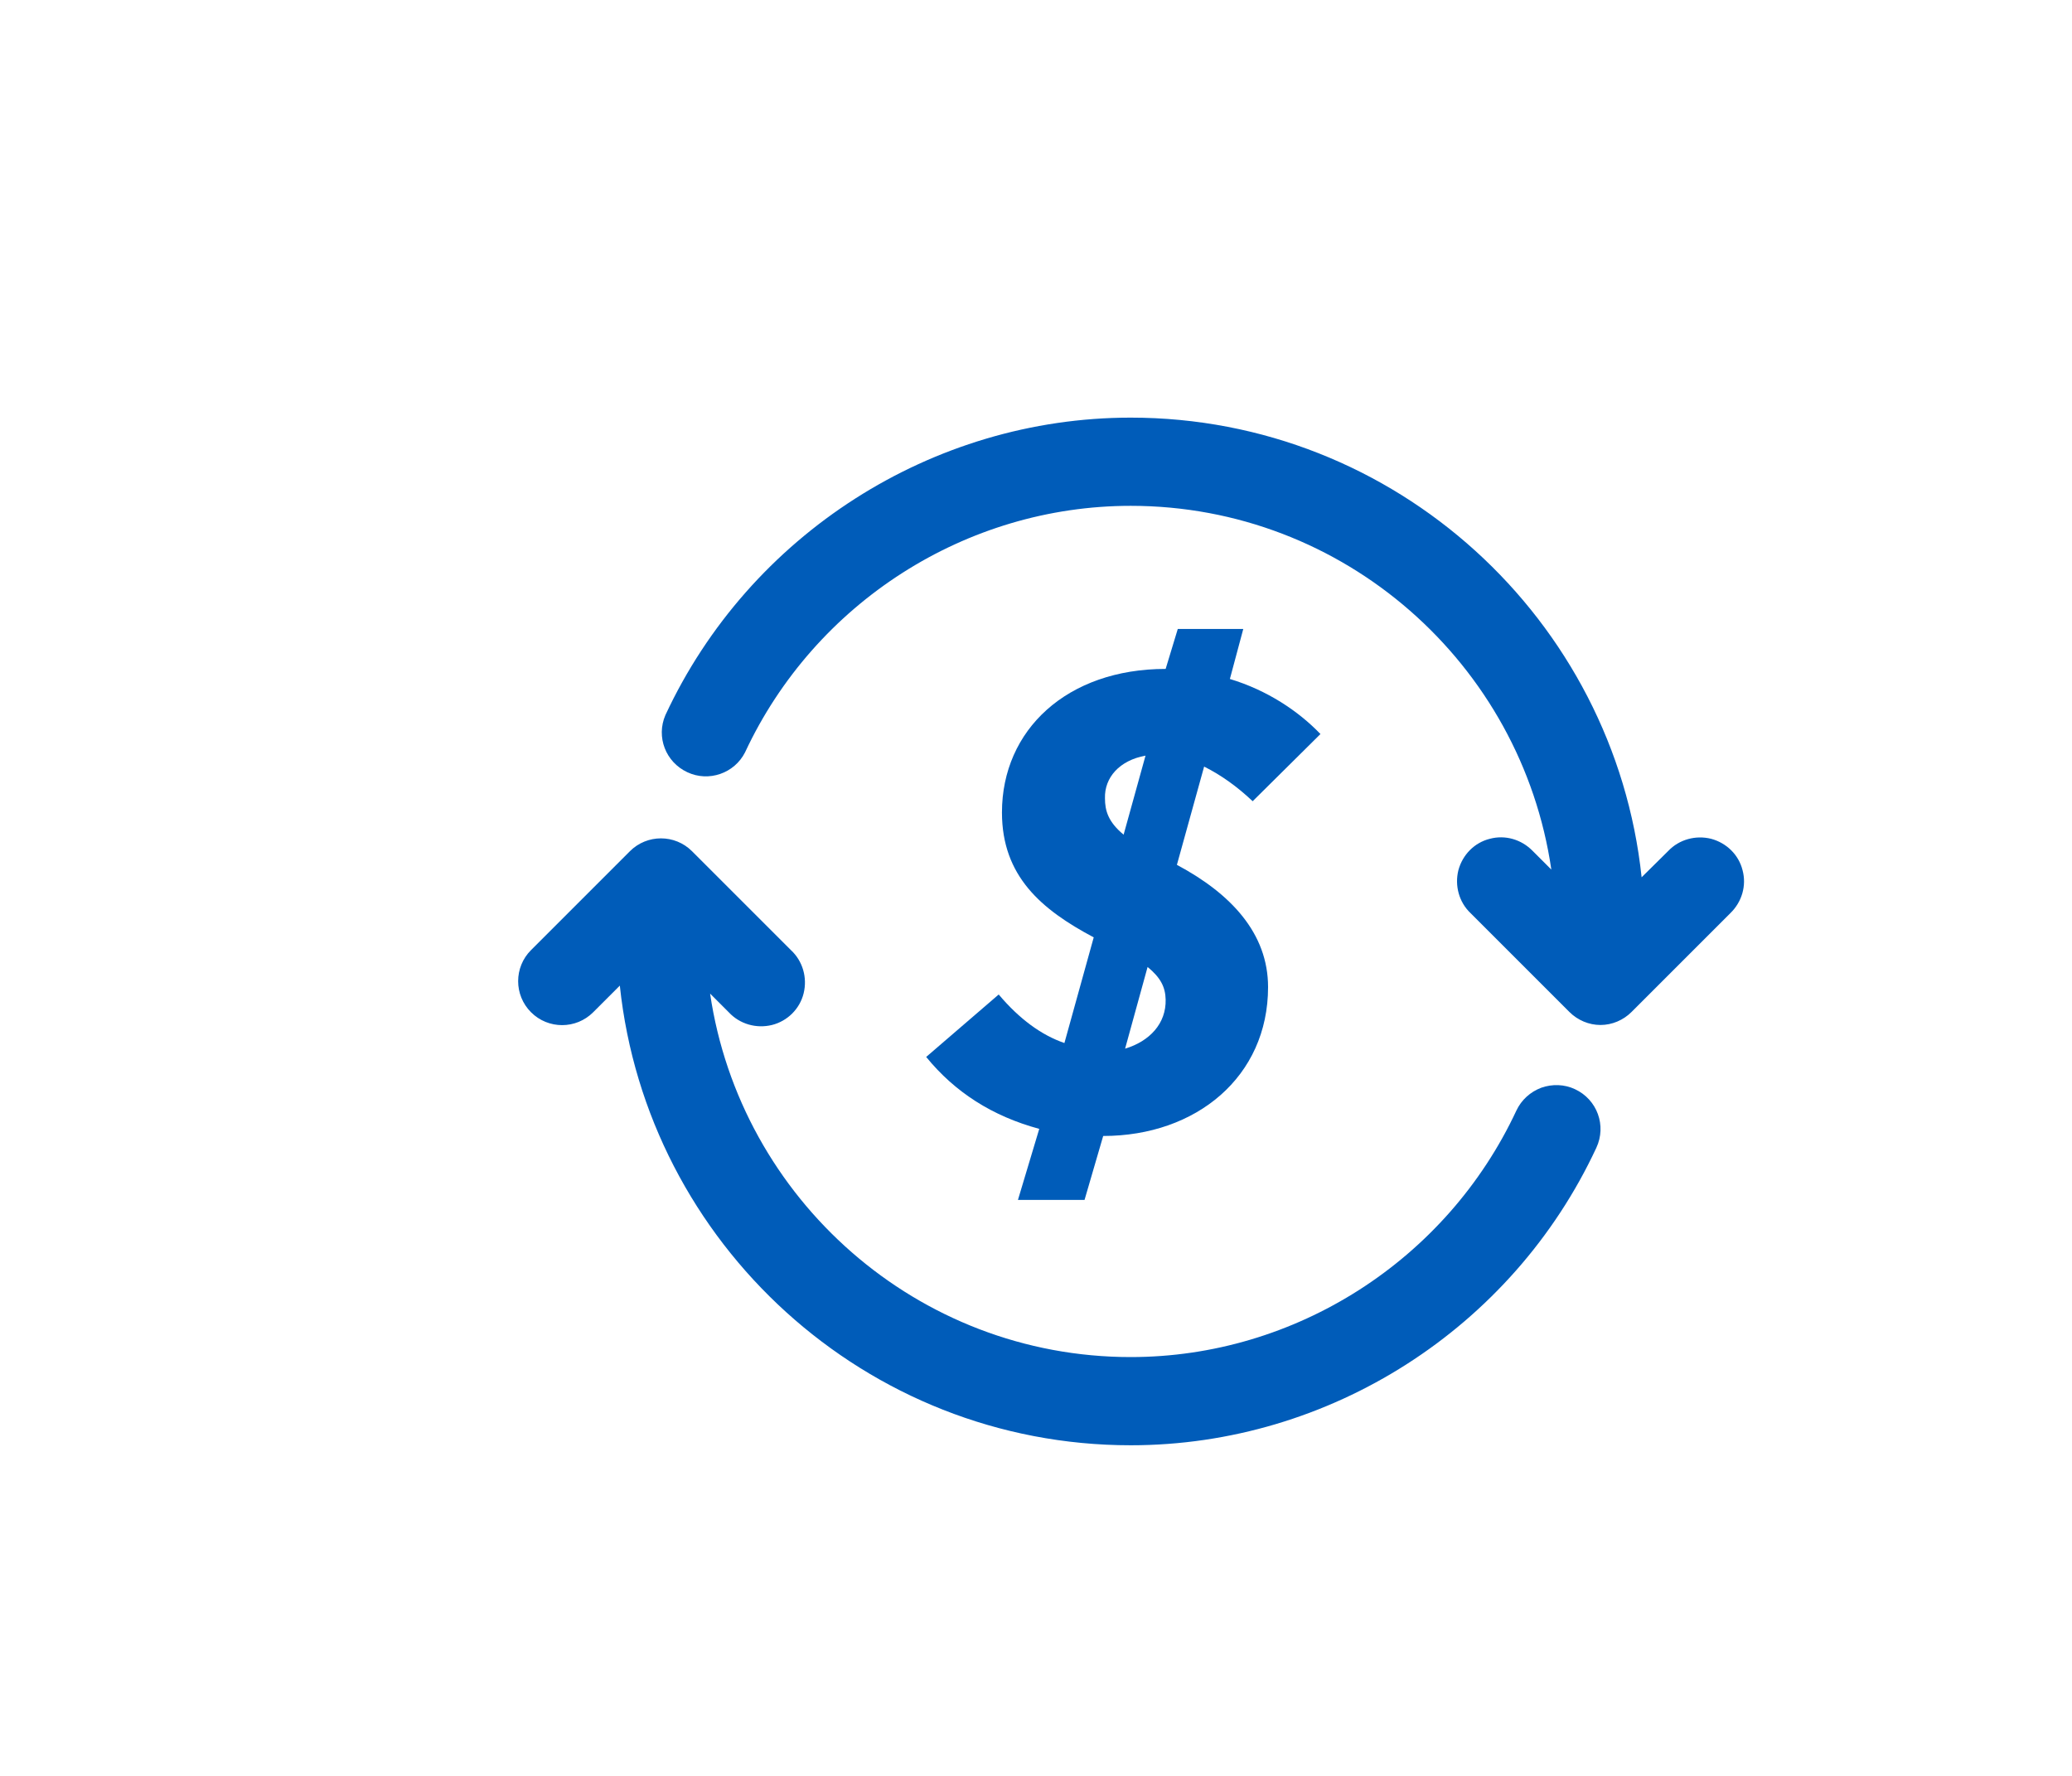
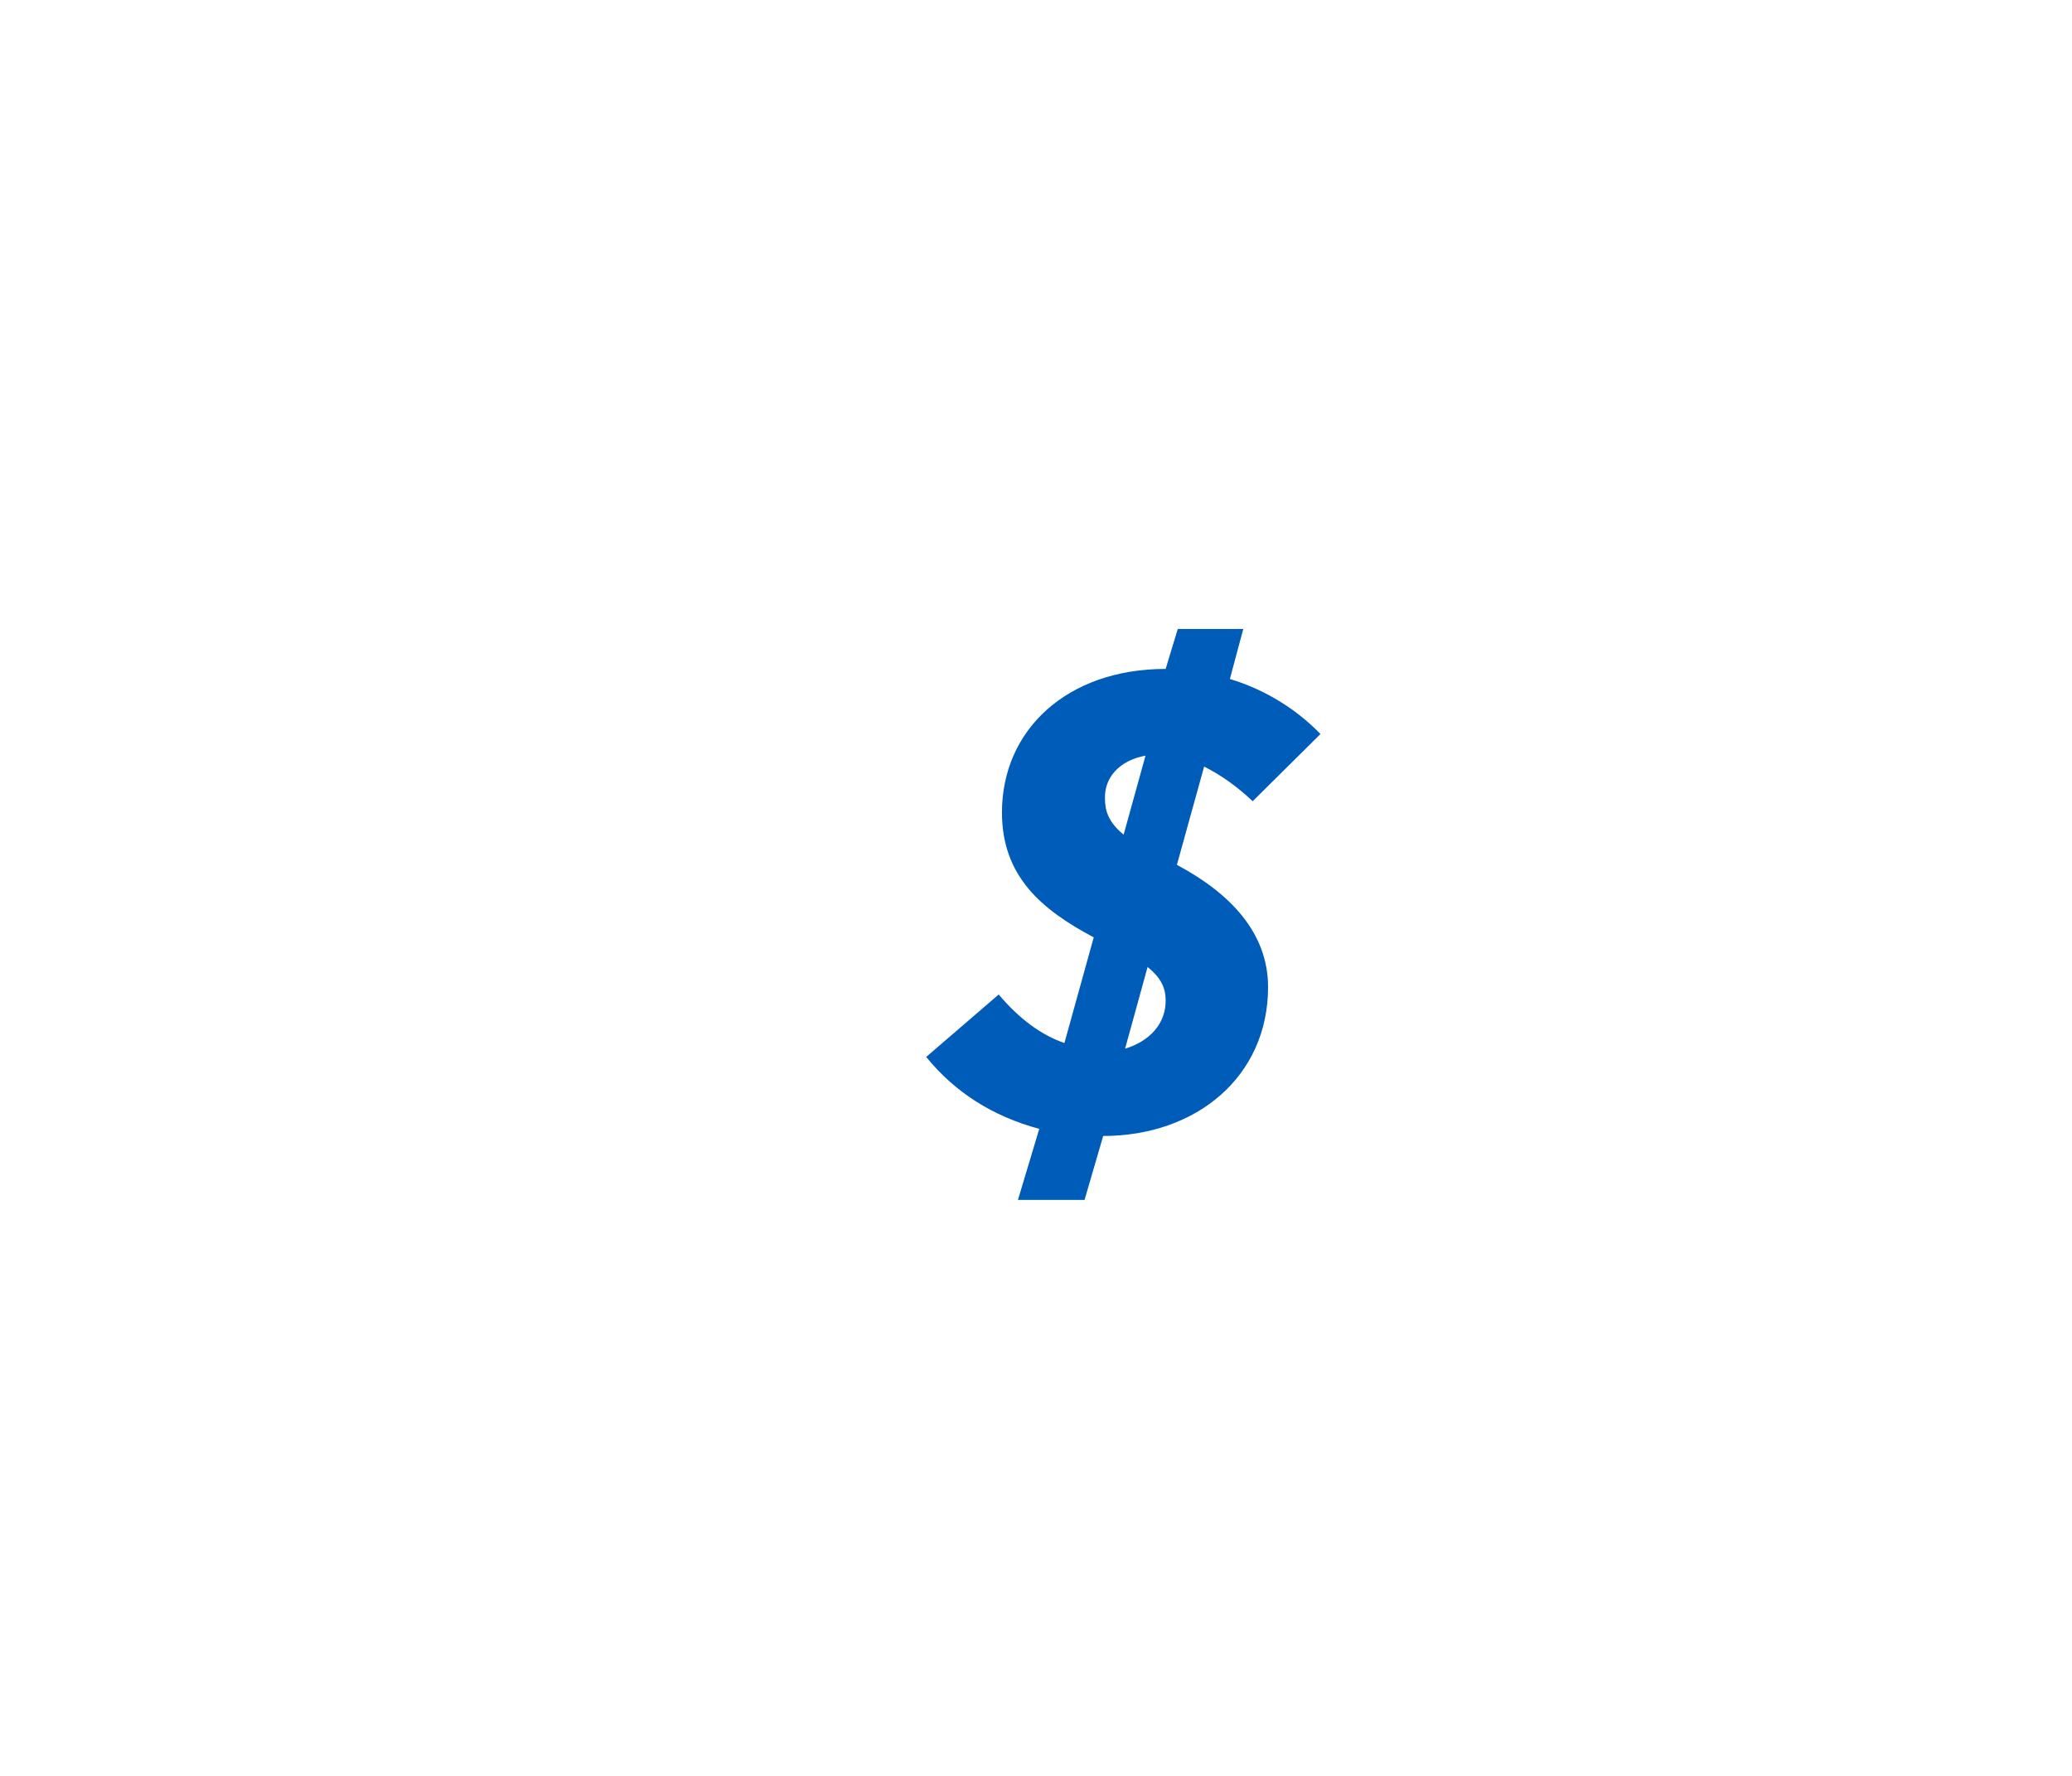
<svg xmlns="http://www.w3.org/2000/svg" version="1.2" baseProfile="tiny-ps" viewBox="0 0 700 600" width="700" height="600">
  <title>transfer-svg</title>
  <style>
		tspan { white-space:pre }
		.shp0 { fill: #005cb9 } 
	</style>
  <g id="Layer">
-     <path id="Layer" class="shp0" d="M563.6 287.5C567.3 283.6 572.9 282.1 578.1 283.4C583.3 284.8 587.4 288.8 588.7 294C590.1 299.2 588.5 304.7 584.6 308.5L551.2 341.9C548.4 344.7 544.6 346.3 540.7 346.3C536.8 346.3 533 344.7 530.2 341.9L496.8 308.5C492.9 304.8 491.4 299.2 492.7 294C494.1 288.8 498.1 284.7 503.3 283.4C508.5 282 514 283.6 517.8 287.5L524.1 293.8C514 224.4 454.2 170.9 382 170.9C326.4 170.9 275.3 203.6 251.7 254.2C248.1 261.3 239.4 264.3 232.2 260.9C224.9 257.5 221.6 249 224.8 241.6C253.2 180.6 314.9 141.1 382 141.1C471.5 141.1 545.4 209.3 554.6 296.4L563.6 287.5L563.6 287.5ZM532.1 368C539.6 371.5 542.8 380.3 539.3 387.8C510.9 448.8 449.2 488.3 382 488.3C292.5 488.3 218.6 420.1 209.4 333L200.4 342C194.6 347.8 185.2 347.8 179.4 342C173.6 336.2 173.6 326.8 179.4 321L212.8 287.6C218.6 281.8 228 281.8 233.8 287.6L267.2 321C271.2 324.7 272.8 330.3 271.5 335.6C270.2 340.9 266 345 260.8 346.3C255.5 347.6 249.9 346 246.2 342L239.9 335.7C250.1 405 309.9 458.5 382 458.5C437.6 458.5 488.7 425.8 512.3 375.2C514 371.6 517 368.9 520.7 367.5C524.4 366.2 528.5 366.3 532.1 368L532.1 368Z" />
    <g id="Layer">
      <path id="Layer" fill-rule="evenodd" class="shp0" d="M420 212.6L415.5 229.4C428.1 233.2 438.6 240.2 446.1 248L423.2 270.7C418 265.8 412.6 261.9 406.8 259L397.6 292.2C415.8 301.9 428.4 315.3 428.4 333.5C428.4 363.8 404.1 383.8 372.7 383.8L366.4 405.4L343.9 405.4L351.1 381.4C335.2 377.1 322.6 369 312.9 357.1L337.4 336C344.4 344.3 351.8 349.7 359.6 352.4L369.5 316.7C351.8 307.3 338.5 296 338.5 274.5C338.5 246.6 360.5 226 393.8 226L397.9 212.5L420 212.5L420 212.6ZM379.6 282L387 255.3C378.2 256.9 373.1 262.7 373.3 269.7C373.3 273.9 374.4 277.7 379.6 282ZM387.7 326.7L380.1 354.3C388.4 351.8 394 345.8 393.8 337.7C393.7 333.5 392.1 330.3 387.7 326.7Z" />
    </g>
  </g>
  <g id="Layer">
	</g>
  <g id="Layer">
	</g>
  <g id="Layer">
	</g>
  <g id="Layer">
	</g>
  <g id="Layer">
	</g>
  <g id="Layer">
	</g>
  <g id="Layer">
	</g>
  <g id="Layer">
	</g>
  <g id="Layer">
	</g>
  <g id="Layer">
	</g>
  <g id="Layer">
	</g>
  <g id="Layer">
	</g>
  <g id="Layer">
	</g>
  <g id="Layer">
	</g>
  <g id="Layer">
	</g>
</svg>